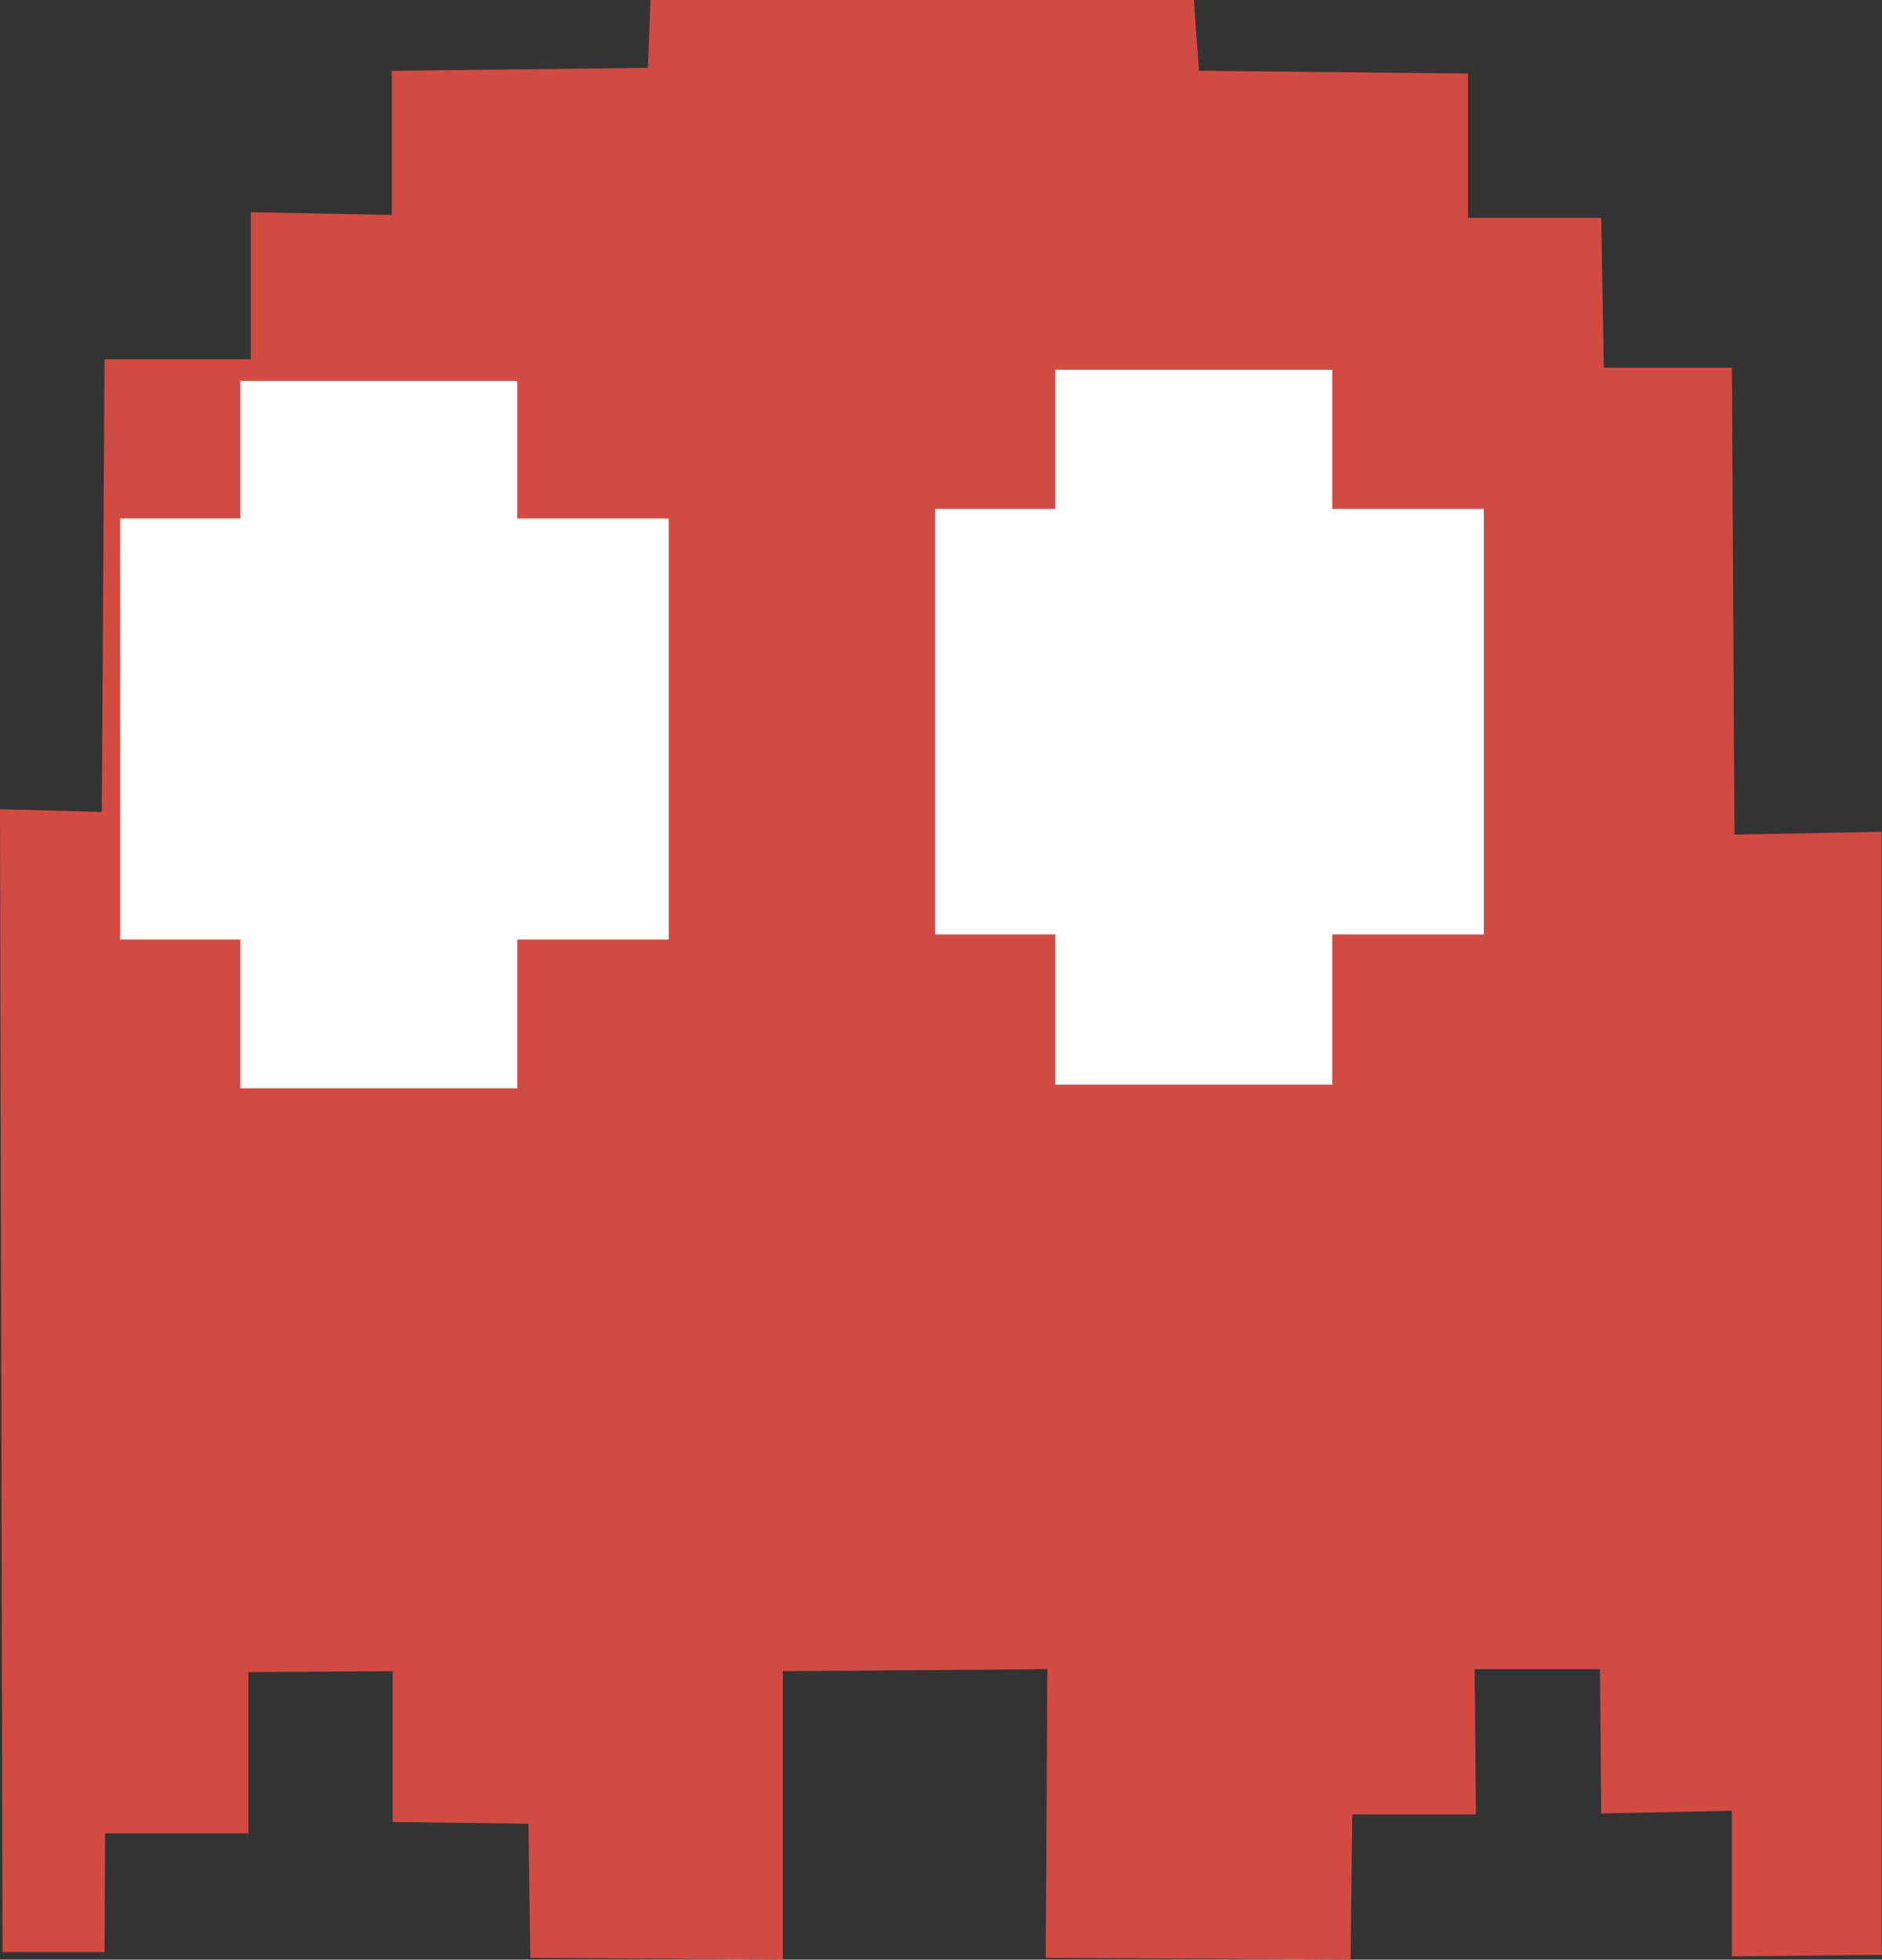
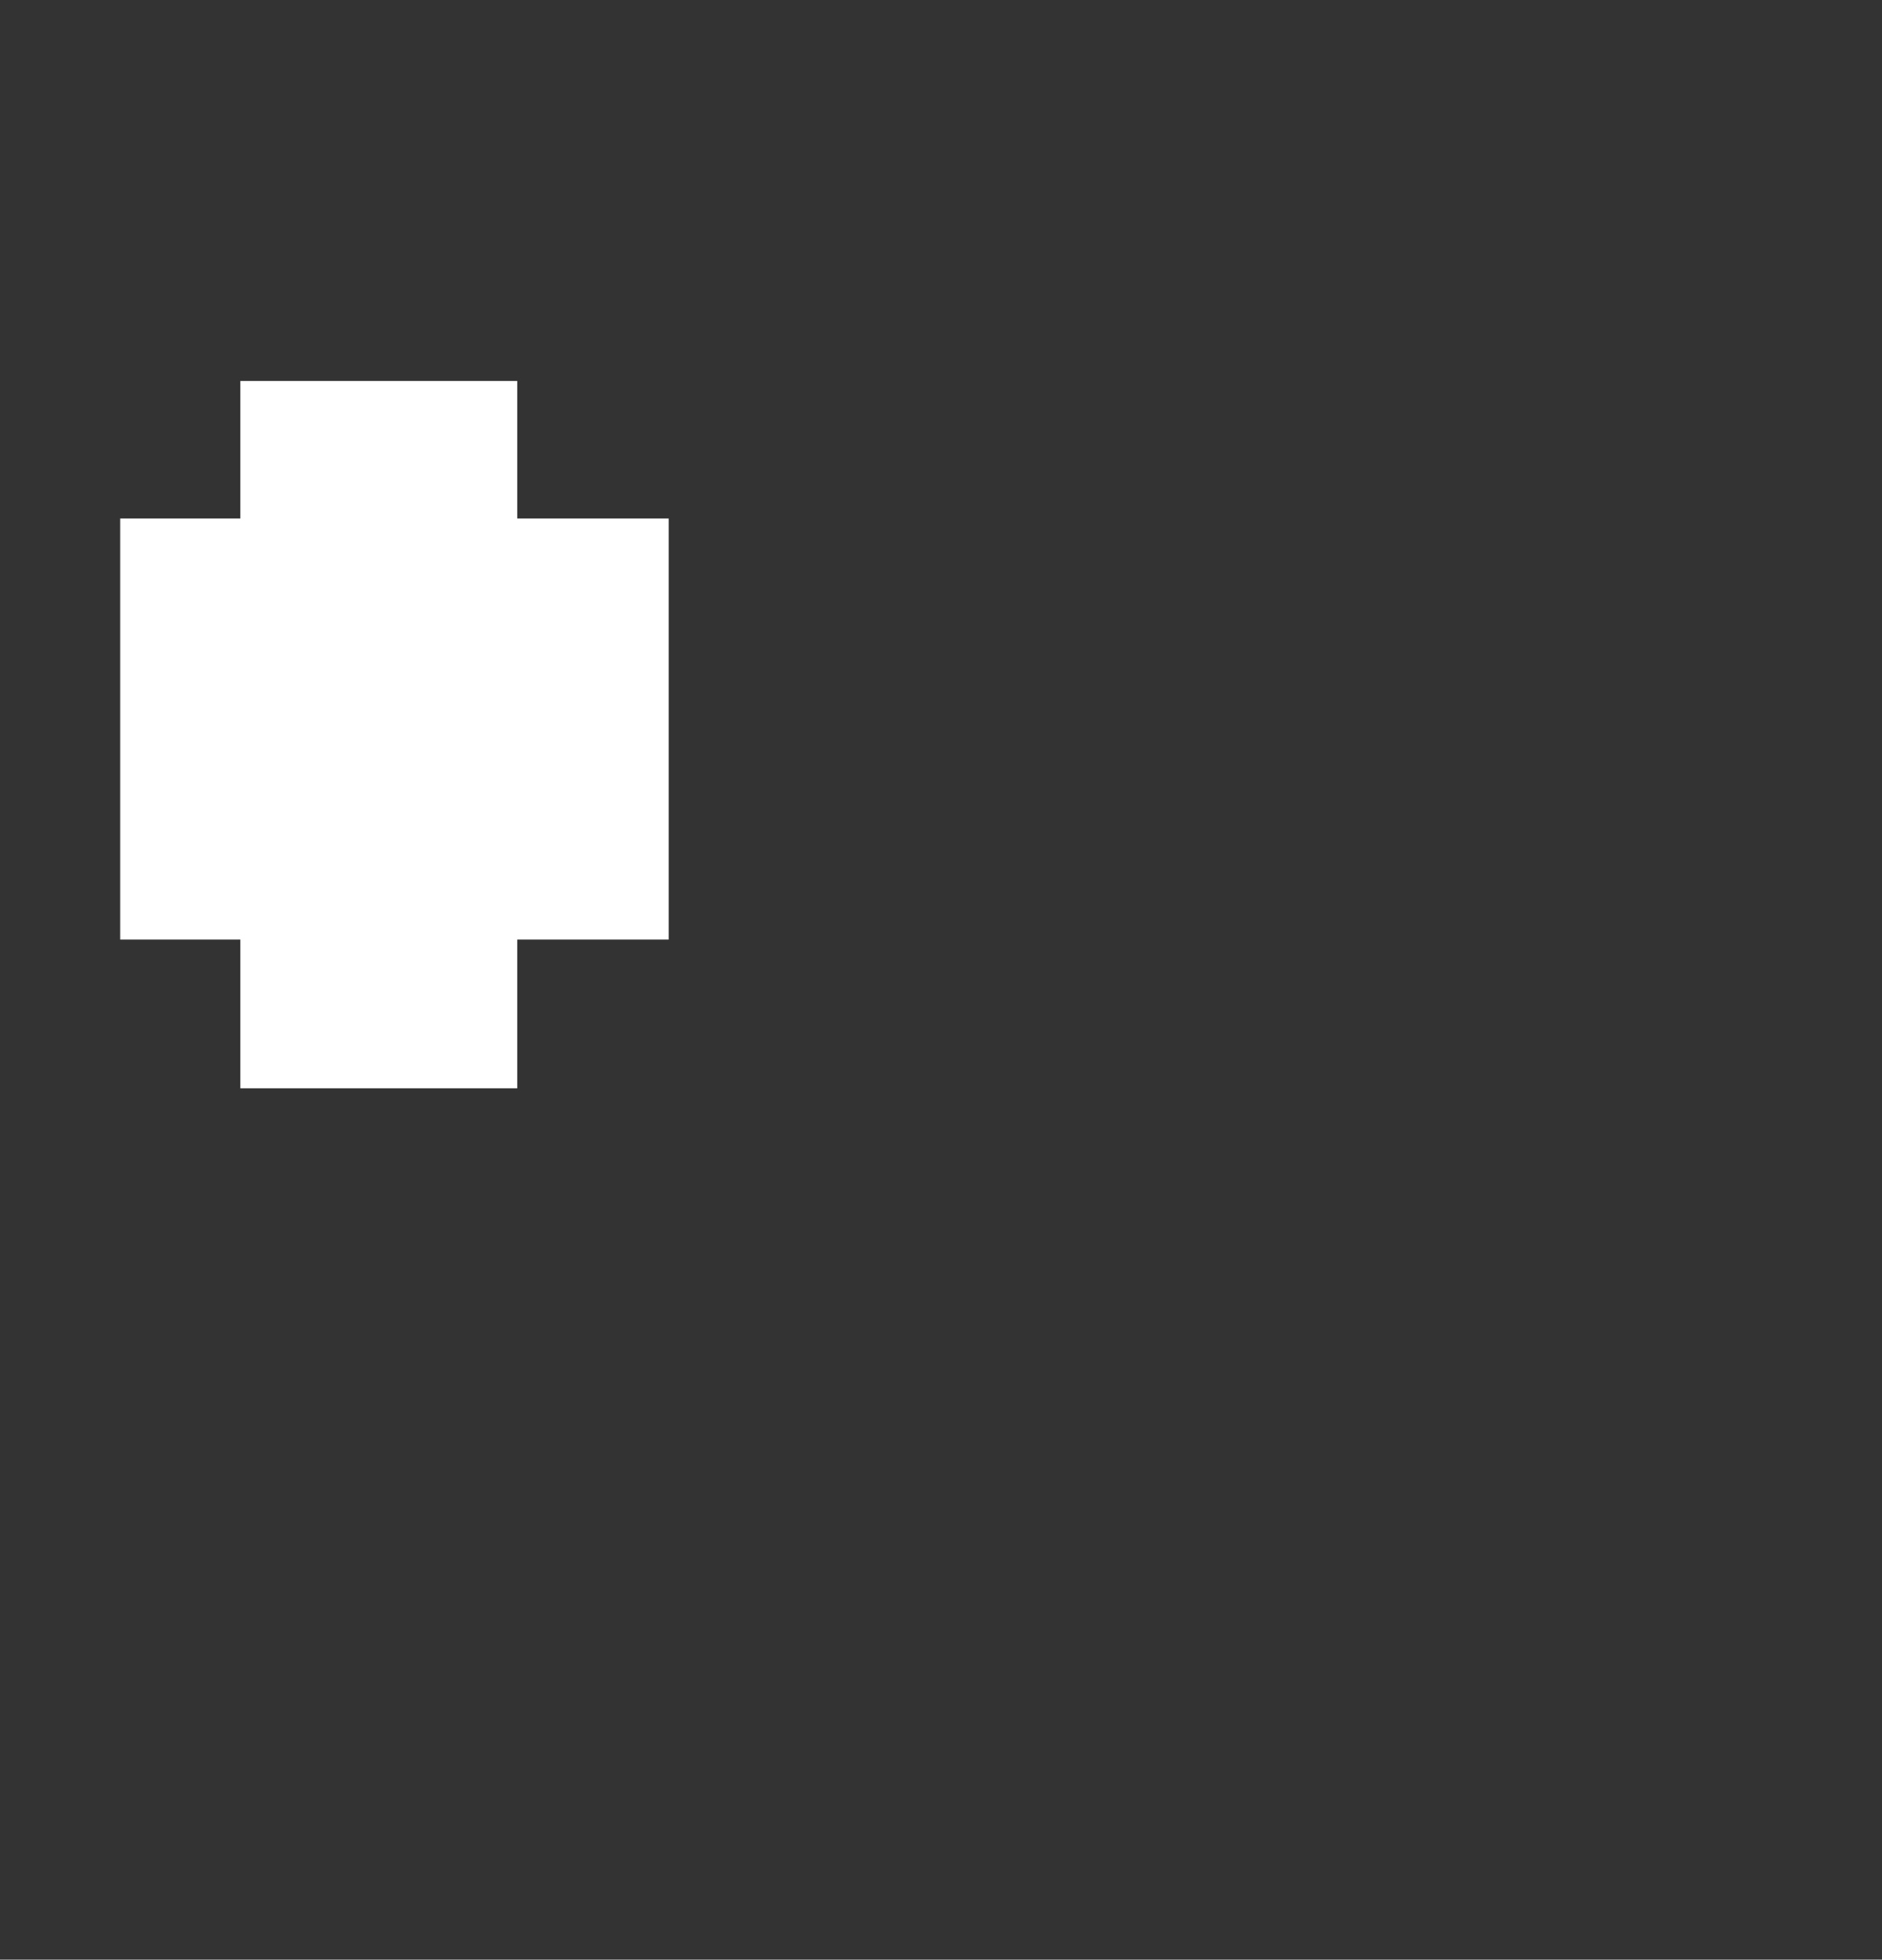
<svg xmlns="http://www.w3.org/2000/svg" viewBox="0 0 102.42 106.58">
  <rect x="0" y="0" width="102.42" height="106.58" fill="#333333" stroke="none" />
  <defs>
    <style>.cls-1{fill:#d24b43;}.cls-2{fill:#fff;}</style>
  </defs>
  <title>Ресурс 5</title>
  <g id="Шар_2" data-name="Шар 2">
    <g id="Layer_1" data-name="Layer 1">
-       <polygon class="cls-1" points="102.42 106.32 102.4 105.86 102.4 45.24 94.39 45.39 94.25 20 87.28 20 87.14 11.85 79.89 11.85 79.89 4 65.25 3.85 64.97 0 35.4 0 35.26 3.69 21.32 3.85 21.32 11.69 13.65 11.54 13.65 19.54 5.69 19.54 5.54 44.16 0 44.01 0.14 106.17 5.69 106.17 5.72 99.71 13.51 99.71 13.51 90.94 21.37 90.89 21.37 99.09 28.76 99.19 28.86 106.48 42.6 106.58 42.6 90.89 57 90.78 56.91 106.48 73.5 106.58 73.59 98.68 80.32 98.68 80.25 90.78 87.07 90.78 87.14 98.63 94.25 98.48 94.25 106.4 102.42 106.32" />
-       <polygon class="cls-2" points="80.75 27.68 72.5 27.68 72.5 20.11 57.43 20.11 57.43 27.68 50.89 27.68 50.89 50.82 57.43 50.82 57.43 58.99 72.5 58.99 72.5 50.82 80.75 50.82 80.75 27.68" />
      <polygon class="cls-2" points="36.39 28.2 28.15 28.2 28.15 20.72 13.08 20.72 13.08 28.2 6.54 28.2 6.54 51.1 13.08 51.1 13.08 59.19 28.15 59.19 28.15 51.1 36.39 51.1 36.39 28.2" />
    </g>
  </g>
</svg>